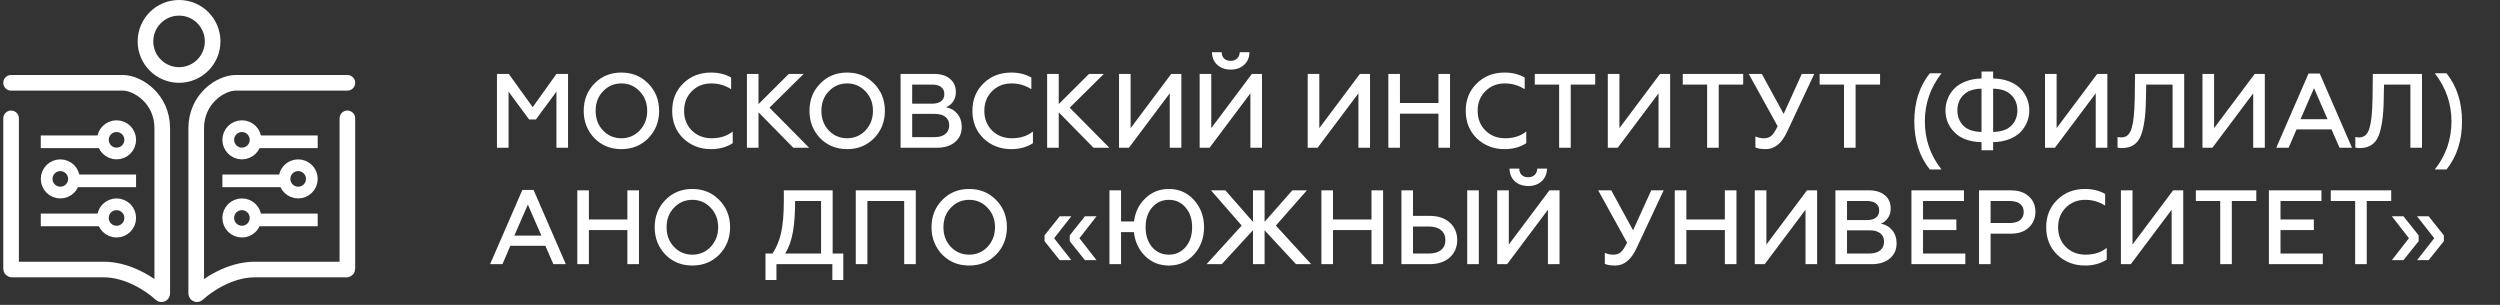
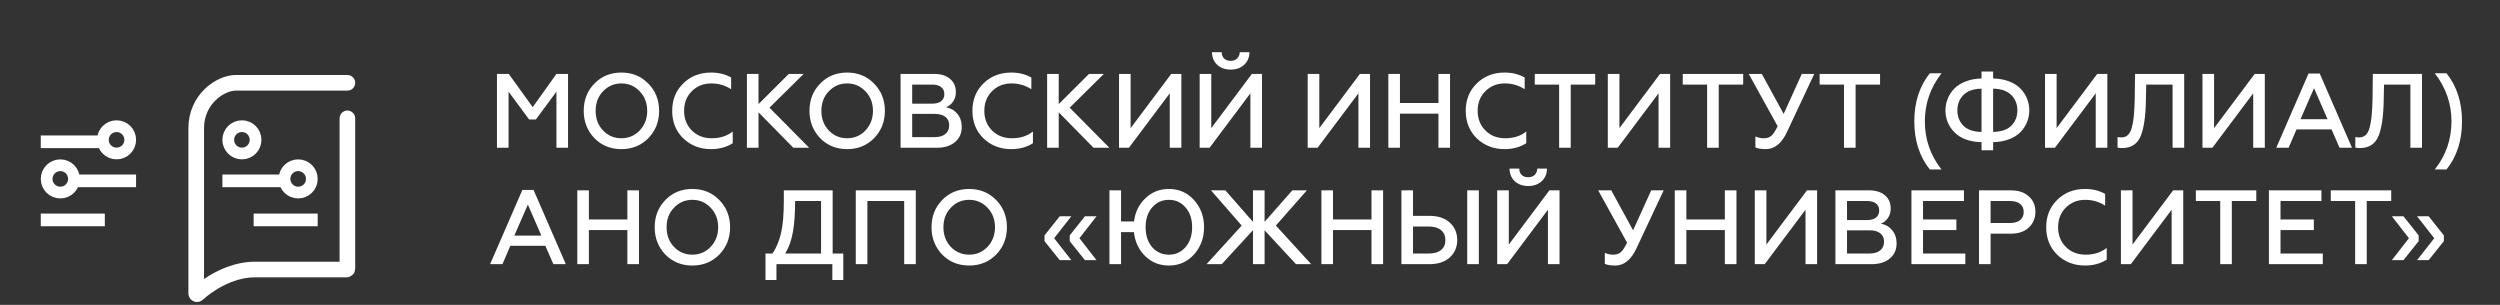
<svg xmlns="http://www.w3.org/2000/svg" width="451" height="55" viewBox="0 0 451 55" fill="none">
  <rect x="0" y="0" width="451" height="55" fill="#333333" stroke="none" />
  <path d="M91.744 26.654H89.651V13.336H91.782L96.101 19.329L100.382 13.336H102.474V26.654H100.382V16.533L96.672 21.555H95.454L91.744 16.533V26.654ZM108.784 23.534C109.685 24.473 110.788 24.942 112.095 24.942C113.401 24.942 114.505 24.473 115.405 23.534C116.306 22.57 116.756 21.391 116.756 19.995C116.756 18.587 116.306 17.414 115.405 16.476C114.505 15.524 113.401 15.049 112.095 15.049C110.788 15.049 109.685 15.524 108.784 16.476C107.896 17.402 107.453 18.575 107.453 19.995C107.453 21.416 107.896 22.596 108.784 23.534ZM116.965 24.923C115.672 26.242 114.048 26.902 112.095 26.902C110.141 26.902 108.518 26.242 107.224 24.923C105.943 23.578 105.303 21.936 105.303 19.995C105.303 18.042 105.943 16.406 107.224 15.087C108.518 13.755 110.141 13.089 112.095 13.089C114.048 13.089 115.672 13.755 116.965 15.087C118.259 16.406 118.906 18.042 118.906 19.995C118.906 21.949 118.259 23.591 116.965 24.923ZM128.283 26.902C126.292 26.902 124.617 26.255 123.26 24.961C121.928 23.655 121.262 21.999 121.262 19.995C121.262 17.991 121.928 16.343 123.26 15.049C124.579 13.742 126.253 13.089 128.283 13.089C129.64 13.089 130.845 13.387 131.898 13.983V16.095C130.82 15.398 129.621 15.049 128.302 15.049C126.907 15.049 125.74 15.518 124.801 16.457C123.875 17.383 123.412 18.562 123.412 19.995C123.412 21.429 123.882 22.615 124.82 23.553C125.759 24.479 126.945 24.942 128.378 24.942C129.9 24.942 131.168 24.536 132.183 23.724V25.836C131.067 26.547 129.767 26.902 128.283 26.902ZM136.837 26.654H134.744V13.336H136.837V18.778L142.297 13.336H144.979L138.815 19.425L145.969 26.654H143.115L136.837 20.262V26.654ZM149.511 23.534C150.411 24.473 151.515 24.942 152.821 24.942C154.127 24.942 155.231 24.473 156.131 23.534C157.032 22.57 157.482 21.391 157.482 19.995C157.482 18.587 157.032 17.414 156.131 16.476C155.231 15.524 154.127 15.049 152.821 15.049C151.515 15.049 150.411 15.524 149.511 16.476C148.623 17.402 148.179 18.575 148.179 19.995C148.179 21.416 148.623 22.596 149.511 23.534ZM157.692 24.923C156.398 26.242 154.774 26.902 152.821 26.902C150.868 26.902 149.244 26.242 147.951 24.923C146.67 23.578 146.029 21.936 146.029 19.995C146.029 18.042 146.67 16.406 147.951 15.087C149.244 13.755 150.868 13.089 152.821 13.089C154.774 13.089 156.398 13.755 157.692 15.087C158.985 16.406 159.632 18.042 159.632 19.995C159.632 21.949 158.985 23.591 157.692 24.923ZM169.009 26.654H162.464V13.336H168.515C169.719 13.336 170.671 13.628 171.368 14.212C172.079 14.795 172.434 15.594 172.434 16.609C172.434 17.268 172.269 17.839 171.939 18.321C171.609 18.803 171.184 19.146 170.664 19.349C171.502 19.501 172.18 19.894 172.7 20.528C173.233 21.162 173.499 21.955 173.499 22.906C173.499 24.035 173.093 24.942 172.282 25.627C171.482 26.312 170.392 26.654 169.009 26.654ZM164.557 20.547V24.733H168.629C169.44 24.733 170.075 24.549 170.531 24.181C171.001 23.8 171.235 23.274 171.235 22.602C171.235 21.942 171.007 21.435 170.55 21.08C170.094 20.725 169.453 20.547 168.629 20.547H164.557ZM164.557 15.258V18.702H168.153C168.851 18.702 169.39 18.556 169.77 18.264C170.163 17.96 170.36 17.528 170.36 16.97C170.36 16.412 170.163 15.987 169.77 15.696C169.39 15.404 168.851 15.258 168.153 15.258H164.557ZM182.442 26.902C180.451 26.902 178.777 26.255 177.419 24.961C176.088 23.655 175.422 21.999 175.422 19.995C175.422 17.991 176.088 16.343 177.419 15.049C178.739 13.742 180.413 13.089 182.442 13.089C183.799 13.089 185.004 13.387 186.057 13.983V16.095C184.979 15.398 183.78 15.049 182.461 15.049C181.066 15.049 179.899 15.518 178.961 16.457C178.035 17.383 177.572 18.562 177.572 19.995C177.572 21.429 178.041 22.615 178.98 23.553C179.918 24.479 181.104 24.942 182.537 24.942C184.059 24.942 185.328 24.536 186.342 23.724V25.836C185.226 26.547 183.926 26.902 182.442 26.902ZM190.996 26.654H188.903V13.336H190.996V18.778L196.456 13.336H199.139L192.975 19.425L200.128 26.654H197.274L190.996 20.262V26.654ZM203.66 26.654H201.872V13.336H203.964V23.116L211.289 13.336H213.116V26.654H211.023V16.837L203.66 26.654ZM218.208 26.654H216.419V13.336H218.512V23.116L225.837 13.336H227.663V26.654H225.571V16.837L218.208 26.654ZM222.032 12.556C221.03 12.556 220.218 12.271 219.597 11.7C218.975 11.13 218.658 10.368 218.645 9.417H220.396C220.396 9.887 220.542 10.267 220.833 10.559C221.125 10.838 221.518 10.977 222.013 10.977C222.507 10.977 222.901 10.832 223.192 10.54C223.484 10.248 223.636 9.874 223.649 9.417H225.399C225.387 10.368 225.063 11.13 224.429 11.7C223.808 12.271 223.008 12.556 222.032 12.556ZM237.698 26.654H235.909V13.336H238.002V23.116L245.327 13.336H247.153V26.654H245.06V16.837L237.698 26.654ZM252.55 26.654H250.457V13.336H252.55V18.587H259.494V13.336H261.587V26.654H259.494V20.509H252.55V26.654ZM271.438 26.902C269.447 26.902 267.772 26.255 266.415 24.961C265.084 23.655 264.418 21.999 264.418 19.995C264.418 17.991 265.084 16.343 266.415 15.049C267.734 13.742 269.409 13.089 271.438 13.089C272.795 13.089 274 13.387 275.053 13.983V16.095C273.975 15.398 272.776 15.049 271.457 15.049C270.062 15.049 268.895 15.518 267.956 16.457C267.03 17.383 266.568 18.562 266.568 19.995C266.568 21.429 267.037 22.615 267.975 23.553C268.914 24.479 270.1 24.942 271.533 24.942C273.055 24.942 274.324 24.536 275.338 23.724V25.836C274.222 26.547 272.922 26.902 271.438 26.902ZM276.872 15.258V13.336H287.773V15.258H283.359V26.654H281.266V15.258H276.872ZM291.838 26.654H290.05V13.336H292.143V23.116L299.468 13.336H301.294V26.654H299.201V16.837L291.838 26.654ZM303.57 15.258V13.336H314.472V15.258H310.058V26.654H307.965V15.258H303.57ZM318.556 26.902C317.719 26.902 317.091 26.8 316.673 26.597V24.619C317.167 24.834 317.675 24.942 318.195 24.942C318.727 24.942 319.171 24.802 319.526 24.523C319.869 24.244 320.256 23.661 320.687 22.773L315.474 13.336H317.833L321.771 20.547L325.044 13.336H327.289L322.38 23.8C321.416 25.868 320.142 26.902 318.556 26.902ZM328.263 15.258V13.336H339.164V15.258H334.75V26.654H332.657V15.258H328.263ZM350.249 30.573H348.137C346.273 28.24 345.34 25.348 345.34 21.898C345.34 18.448 346.273 15.556 348.137 13.222H350.249C348.245 15.797 347.243 18.689 347.243 21.898C347.243 25.145 348.245 28.037 350.249 30.573ZM359.561 27.111H357.468V25.646C355.362 25.595 353.751 25.018 352.635 23.915C351.519 22.811 350.961 21.479 350.961 19.919C350.961 19.184 351.094 18.486 351.361 17.826C351.627 17.154 352.014 16.552 352.521 16.019C353.041 15.474 353.726 15.036 354.576 14.706C355.426 14.364 356.39 14.18 357.468 14.155V12.899H359.561V14.155C360.639 14.18 361.603 14.357 362.452 14.687C363.302 15.017 363.987 15.455 364.507 16C365.027 16.533 365.42 17.135 365.687 17.808C365.953 18.467 366.086 19.165 366.086 19.9C366.086 20.636 365.953 21.34 365.687 22.012C365.42 22.672 365.027 23.274 364.507 23.82C363.987 24.352 363.302 24.784 362.452 25.113C361.603 25.443 360.639 25.621 359.561 25.646V27.111ZM357.468 23.8V16C356.035 16.013 354.944 16.393 354.195 17.142C353.472 17.877 353.111 18.797 353.111 19.9C353.111 21.004 353.472 21.93 354.195 22.678C354.918 23.401 356.009 23.775 357.468 23.8ZM359.561 16V23.8C361.019 23.775 362.11 23.401 362.833 22.678C363.569 21.942 363.936 21.016 363.936 19.9C363.936 18.797 363.569 17.877 362.833 17.142C362.085 16.393 360.994 16.013 359.561 16ZM370.708 26.654H368.92V13.336H371.013V23.116L378.338 13.336H380.164V26.654H378.071V16.837L370.708 26.654ZM382.003 26.616V24.714C382.168 24.764 382.402 24.79 382.707 24.79C383.645 24.79 384.267 24.206 384.571 23.04C384.876 22.038 385.053 20.325 385.104 17.903L385.161 13.336H394.027V26.654H391.934V15.258H387.178L387.121 18.112C387.07 20.991 386.759 23.128 386.188 24.523C385.592 25.982 384.47 26.711 382.821 26.711C382.491 26.711 382.218 26.68 382.003 26.616ZM399.116 26.654H397.328V13.336H399.421V23.116L406.746 13.336H408.572V26.654H406.479V16.837L399.116 26.654ZM412.865 26.654H410.639L416.461 13.26H418.478L424.299 26.654H422.054L420.609 23.344H414.292L412.865 26.654ZM417.45 15.905L415.015 21.498H419.886L417.45 15.905ZM424.903 26.616V24.714C425.068 24.764 425.302 24.79 425.607 24.79C426.545 24.79 427.167 24.206 427.471 23.04C427.776 22.038 427.953 20.325 428.004 17.903L428.061 13.336H436.927V26.654H434.834V15.258H430.078L430.021 18.112C429.97 20.991 429.659 23.128 429.089 24.523C428.492 25.982 427.37 26.711 425.721 26.711C425.391 26.711 425.119 26.68 424.903 26.616ZM441.351 30.573H439.239C441.243 28.037 442.245 25.145 442.245 21.898C442.245 18.689 441.243 15.797 439.239 13.222H441.351C443.215 15.556 444.147 18.448 444.147 21.898C444.147 25.348 443.215 28.24 441.351 30.573ZM90.641 47.654H88.415L94.236 34.26H96.253L102.075 47.654H99.83L98.384 44.344H92.067L90.641 47.654ZM95.226 36.905L92.79 42.498H97.661L95.226 36.905ZM106.236 47.654H104.143V34.337H106.236V39.587H113.18V34.337H115.273V47.654H113.18V41.509H106.236V47.654ZM121.586 44.534C122.486 45.473 123.59 45.942 124.896 45.942C126.202 45.942 127.306 45.473 128.206 44.534C129.107 43.57 129.557 42.391 129.557 40.995C129.557 39.587 129.107 38.414 128.206 37.476C127.306 36.524 126.202 36.049 124.896 36.049C123.59 36.049 122.486 36.524 121.586 37.476C120.698 38.402 120.254 39.575 120.254 40.995C120.254 42.416 120.698 43.596 121.586 44.534ZM129.767 45.923C128.473 47.242 126.849 47.902 124.896 47.902C122.943 47.902 121.319 47.242 120.026 45.923C118.744 44.578 118.104 42.936 118.104 40.995C118.104 39.042 118.744 37.406 120.026 36.087C121.319 34.755 122.943 34.089 124.896 34.089C126.849 34.089 128.473 34.755 129.767 36.087C131.06 37.406 131.707 39.042 131.707 40.995C131.707 42.949 131.06 44.591 129.767 45.923ZM140.071 50.508H138.093V45.733H139.367C140.065 44.68 140.579 43.443 140.908 42.023C141.238 40.564 141.403 38.617 141.403 36.182V34.337H150.212V45.733H152.133V50.508H150.155V47.654H140.071V50.508ZM141.65 45.733H148.119V36.258H143.439C143.439 38.478 143.306 40.342 143.039 41.852C142.773 43.374 142.31 44.667 141.65 45.733ZM156.475 47.654H154.382V34.337H165.208V47.654H163.115V36.258H156.475V47.654ZM171.527 44.534C172.428 45.473 173.531 45.942 174.838 45.942C176.144 45.942 177.248 45.473 178.148 44.534C179.049 43.57 179.499 42.391 179.499 40.995C179.499 39.587 179.049 38.414 178.148 37.476C177.248 36.524 176.144 36.049 174.838 36.049C173.531 36.049 172.428 36.524 171.527 37.476C170.64 38.402 170.196 39.575 170.196 40.995C170.196 42.416 170.64 43.596 171.527 44.534ZM179.708 45.923C178.415 47.242 176.791 47.902 174.838 47.902C172.885 47.902 171.261 47.242 169.967 45.923C168.686 44.578 168.046 42.936 168.046 40.995C168.046 39.042 168.686 37.406 169.967 36.087C171.261 34.755 172.885 34.089 174.838 34.089C176.791 34.089 178.415 34.755 179.708 36.087C181.002 37.406 181.649 39.042 181.649 40.995C181.649 42.949 181.002 44.591 179.708 45.923ZM193.266 46.931H191.174L188.434 43.507V42.46L191.174 39.017H193.266L190.165 42.974L193.266 46.931ZM197.814 46.931H195.721L192.981 43.507V42.46L195.721 39.017H197.814L194.731 42.974L197.814 46.931ZM210.874 34.089C212.688 34.089 214.197 34.755 215.402 36.087C216.607 37.431 217.209 39.068 217.209 40.995C217.209 42.923 216.607 44.559 215.402 45.904C214.197 47.236 212.688 47.902 210.874 47.902C209.187 47.902 207.76 47.337 206.593 46.208C205.426 45.054 204.748 43.608 204.558 41.871H202.236V47.654H200.144V34.337H202.236V39.949H204.577C204.78 38.262 205.471 36.861 206.65 35.744C207.805 34.641 209.212 34.089 210.874 34.089ZM210.874 45.942C212.079 45.942 213.075 45.492 213.861 44.591C214.66 43.678 215.06 42.479 215.06 40.995C215.06 39.499 214.66 38.306 213.861 37.419C213.087 36.505 212.092 36.049 210.874 36.049C209.656 36.049 208.648 36.505 207.849 37.419C207.063 38.319 206.669 39.511 206.669 40.995C206.669 42.467 207.063 43.665 207.849 44.591C208.648 45.492 209.656 45.942 210.874 45.942ZM220.407 47.654H217.667L224.002 40.691L218.466 34.337H221.054L226.038 40.025V34.337H228.131V40.025L233.135 34.337H235.76L230.167 40.691L236.54 47.654H233.801L228.131 41.547V47.654H226.038V41.528L220.407 47.654ZM240.473 47.654H238.38V34.337H240.473V39.587H247.417V34.337H249.51V47.654H247.417V41.509H240.473V47.654ZM266.781 47.654H264.688V34.337H266.781V47.654ZM257.896 47.654H252.817V34.337H254.909V38.941H257.896C259.444 38.941 260.661 39.346 261.549 40.158C262.437 40.97 262.881 42.023 262.881 43.316C262.881 44.585 262.431 45.631 261.53 46.456C260.63 47.255 259.418 47.654 257.896 47.654ZM254.909 40.862V45.733H257.782C258.721 45.733 259.45 45.523 259.97 45.105C260.49 44.674 260.75 44.078 260.75 43.316C260.75 42.543 260.484 41.94 259.951 41.509C259.431 41.078 258.708 40.862 257.782 40.862H254.909ZM271.884 47.654H270.096V34.337H272.188V44.116L279.513 34.337H281.34V47.654H279.247V37.837L271.884 47.654ZM275.708 33.556C274.706 33.556 273.894 33.271 273.273 32.7C272.651 32.13 272.334 31.369 272.322 30.417H274.072C274.072 30.887 274.218 31.267 274.509 31.559C274.801 31.838 275.194 31.977 275.689 31.977C276.184 31.977 276.577 31.831 276.869 31.54C277.16 31.248 277.313 30.874 277.325 30.417H279.076C279.063 31.369 278.739 32.13 278.105 32.7C277.484 33.271 276.685 33.556 275.708 33.556ZM291.393 47.902C290.556 47.902 289.928 47.8 289.509 47.597V45.619C290.004 45.834 290.511 45.942 291.031 45.942C291.564 45.942 292.008 45.803 292.363 45.523C292.706 45.244 293.092 44.661 293.524 43.773L288.311 34.337H290.67L294.608 41.547L297.881 34.337H300.126L295.217 44.8C294.253 46.868 292.978 47.902 291.393 47.902ZM304.219 47.654H302.127V34.337H304.219V39.587H311.164V34.337H313.257V47.654H311.164V41.509H304.219V47.654ZM318.351 47.654H316.563V34.337H318.656V44.116L325.981 34.337H327.807V47.654H325.714V37.837L318.351 47.654ZM337.655 47.654H331.111V34.337H337.161C338.366 34.337 339.317 34.628 340.015 35.212C340.725 35.795 341.08 36.594 341.08 37.609C341.08 38.268 340.915 38.839 340.585 39.321C340.256 39.803 339.831 40.146 339.311 40.349C340.148 40.501 340.826 40.894 341.346 41.528C341.879 42.162 342.145 42.955 342.145 43.906C342.145 45.035 341.74 45.942 340.928 46.627C340.129 47.312 339.038 47.654 337.655 47.654ZM333.203 41.547V45.733H337.275C338.087 45.733 338.721 45.549 339.177 45.181C339.647 44.8 339.881 44.274 339.881 43.602C339.881 42.942 339.653 42.435 339.197 42.08C338.74 41.725 338.099 41.547 337.275 41.547H333.203ZM333.203 36.258V39.702H336.799C337.497 39.702 338.036 39.556 338.416 39.264C338.81 38.96 339.006 38.528 339.006 37.97C339.006 37.412 338.81 36.987 338.416 36.696C338.036 36.404 337.497 36.258 336.799 36.258H333.203ZM354.544 47.654H344.822V34.337H354.297V36.258H346.915V39.587H352.927V41.509H346.915V45.733H354.544V47.654ZM359.103 47.654H357.011V34.337H362.737C364.132 34.337 365.217 34.698 365.991 35.421C366.79 36.118 367.189 37.044 367.189 38.199C367.189 39.353 366.79 40.304 365.991 41.053C365.217 41.788 364.132 42.156 362.737 42.156H359.103V47.654ZM359.103 36.258V40.234H362.566C363.352 40.234 363.968 40.063 364.411 39.721C364.855 39.366 365.077 38.871 365.077 38.237C365.077 37.602 364.855 37.114 364.411 36.772C363.98 36.429 363.365 36.258 362.566 36.258H359.103ZM376.152 47.902C374.161 47.902 372.487 47.255 371.129 45.961C369.798 44.655 369.132 42.999 369.132 40.995C369.132 38.991 369.798 37.343 371.129 36.049C372.449 34.742 374.123 34.089 376.152 34.089C377.509 34.089 378.714 34.387 379.767 34.983V37.095C378.689 36.398 377.49 36.049 376.171 36.049C374.776 36.049 373.609 36.518 372.671 37.457C371.745 38.383 371.282 39.562 371.282 40.995C371.282 42.429 371.751 43.615 372.69 44.553C373.628 45.479 374.814 45.942 376.247 45.942C377.769 45.942 379.038 45.536 380.052 44.724V46.836C378.936 47.547 377.636 47.902 376.152 47.902ZM384.402 47.654H382.613V34.337H384.706V44.116L392.031 34.337H393.857V47.654H391.764V37.837L384.402 47.654ZM396.134 36.258V34.337H407.035V36.258H402.621V47.654H400.528V36.258H396.134ZM419.034 47.654H409.312V34.337H418.787V36.258H411.405V39.587H417.417V41.509H411.405V45.733H419.034V47.654ZM420.473 36.258V34.337H431.374V36.258H426.96V47.654H424.868V36.258H420.473ZM440.871 42.46V43.507L438.131 46.931H436.038L439.139 42.974L436.038 39.017H438.131L440.871 42.46ZM436.324 42.46V43.507L433.584 46.931H431.491L434.573 42.974L431.491 39.017H433.584L436.324 42.46Z" fill="white" />
-   <circle cx="32.301" cy="7.469" r="6.06" stroke="white" stroke-width="2.819" />
-   <path d="M2 14.938H22.153C24.901 14.938 29.27 17.87 29.27 23.112C29.27 28.282 29.27 44.93 29.27 52.937C29.27 53.063 29.118 53.122 29.026 53.036C27.305 51.429 23.207 48.621 18.7 48.621C14.024 48.621 5.803 48.621 2.138 48.621C2.06 48.621 2 48.557 2 48.48V21.351" stroke="white" stroke-width="2.819" stroke-linecap="round" />
  <rect x="7.355" y="24.437" width="11.556" height="2.283" fill="white" />
  <rect x="7.355" y="38.53" width="11.556" height="2.283" fill="white" />
  <rect width="11.556" height="2.283" transform="matrix(-1 0 0 1 24.547 31.484)" fill="white" />
  <circle cx="21.027" cy="25.226" r="2.466" stroke="white" stroke-width="2.114" />
-   <circle cx="21.027" cy="39.319" r="2.466" stroke="white" stroke-width="2.114" />
  <circle cx="3.523" cy="3.523" r="2.466" transform="matrix(-1 0 0 1 14.402 28.75)" stroke="white" stroke-width="2.114" />
  <path d="M62.668 14.938H42.515C39.767 14.938 35.398 17.87 35.398 23.112C35.398 28.282 35.398 44.93 35.398 52.937C35.398 53.063 35.55 53.122 35.642 53.036C37.363 51.429 41.461 48.621 45.968 48.621C50.644 48.621 58.865 48.621 62.53 48.621C62.608 48.621 62.668 48.557 62.668 48.48V21.351" stroke="white" stroke-width="2.819" stroke-linecap="round" />
-   <rect width="11.556" height="2.283" transform="matrix(-1 0 0 1 57.312 24.437)" fill="white" />
  <rect width="11.556" height="2.283" transform="matrix(-1 0 0 1 57.312 38.53)" fill="white" />
  <rect x="40.121" y="31.484" width="11.556" height="2.283" fill="white" />
  <circle cx="3.523" cy="3.523" r="2.466" transform="matrix(-1 0 0 1 47.164 21.703)" stroke="white" stroke-width="2.114" />
-   <circle cx="3.523" cy="3.523" r="2.466" transform="matrix(-1 0 0 1 47.164 35.796)" stroke="white" stroke-width="2.114" />
  <circle cx="53.789" cy="32.273" r="2.466" stroke="white" stroke-width="2.114" />
</svg>